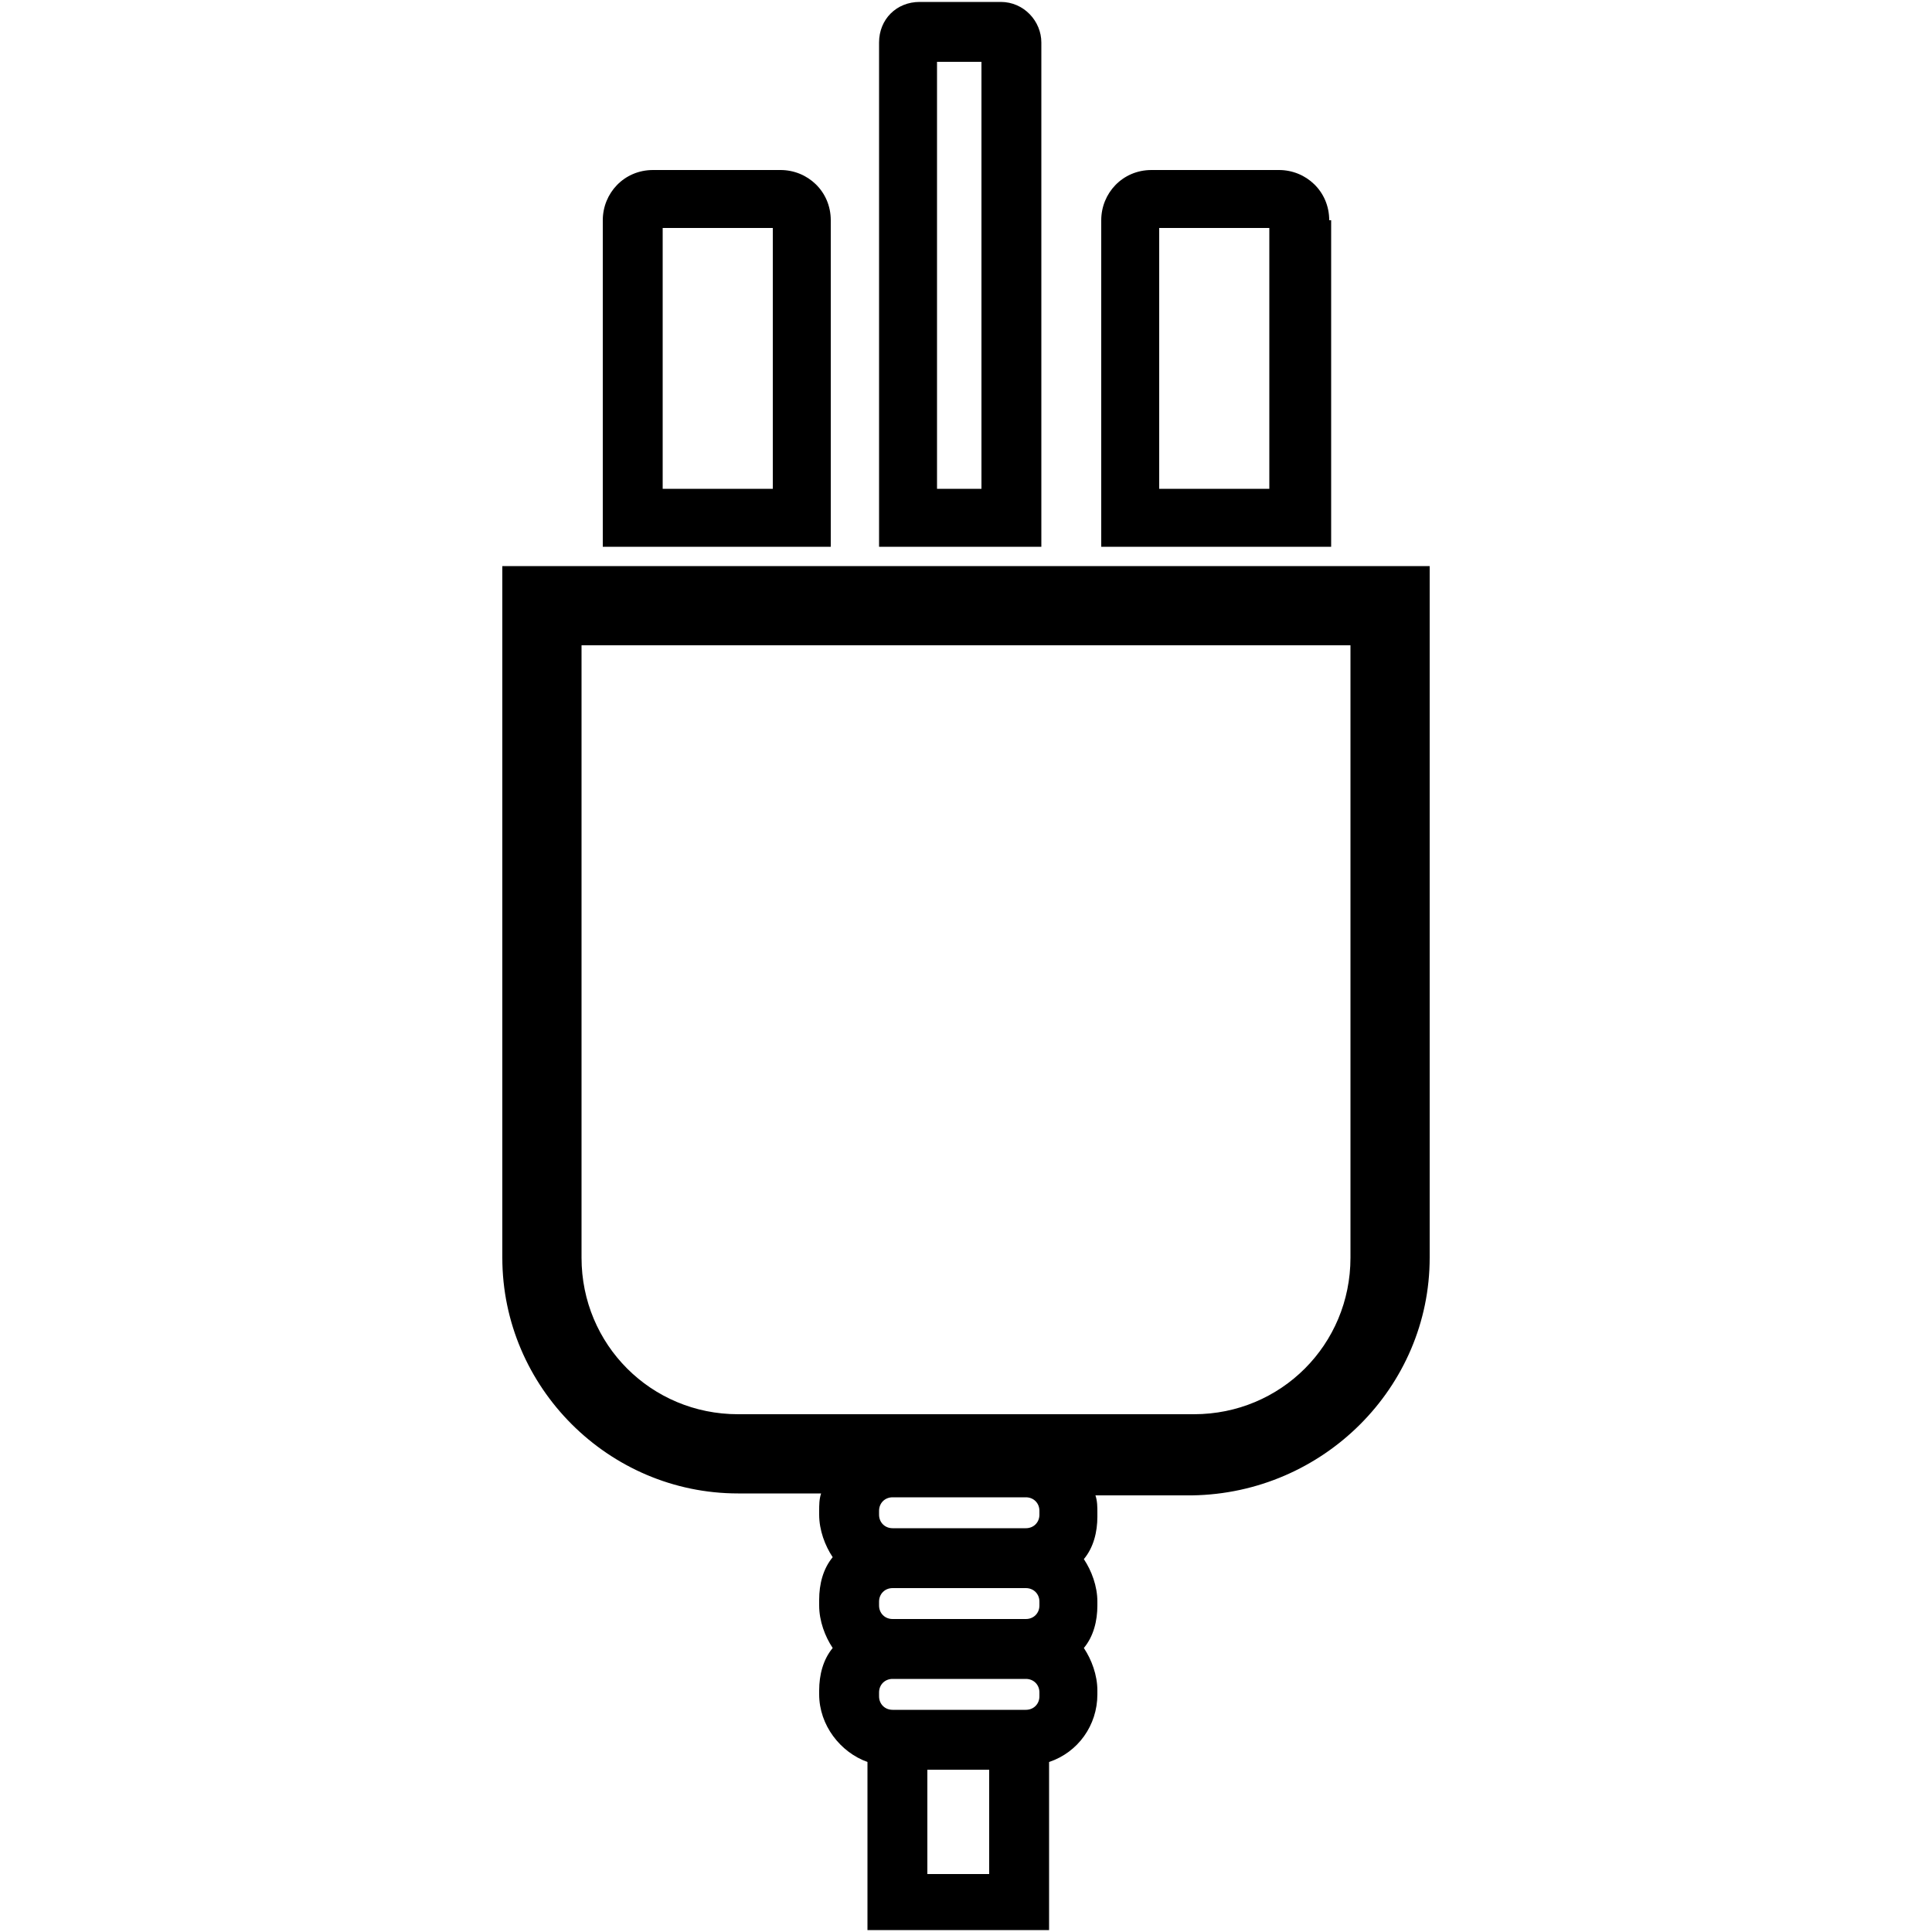
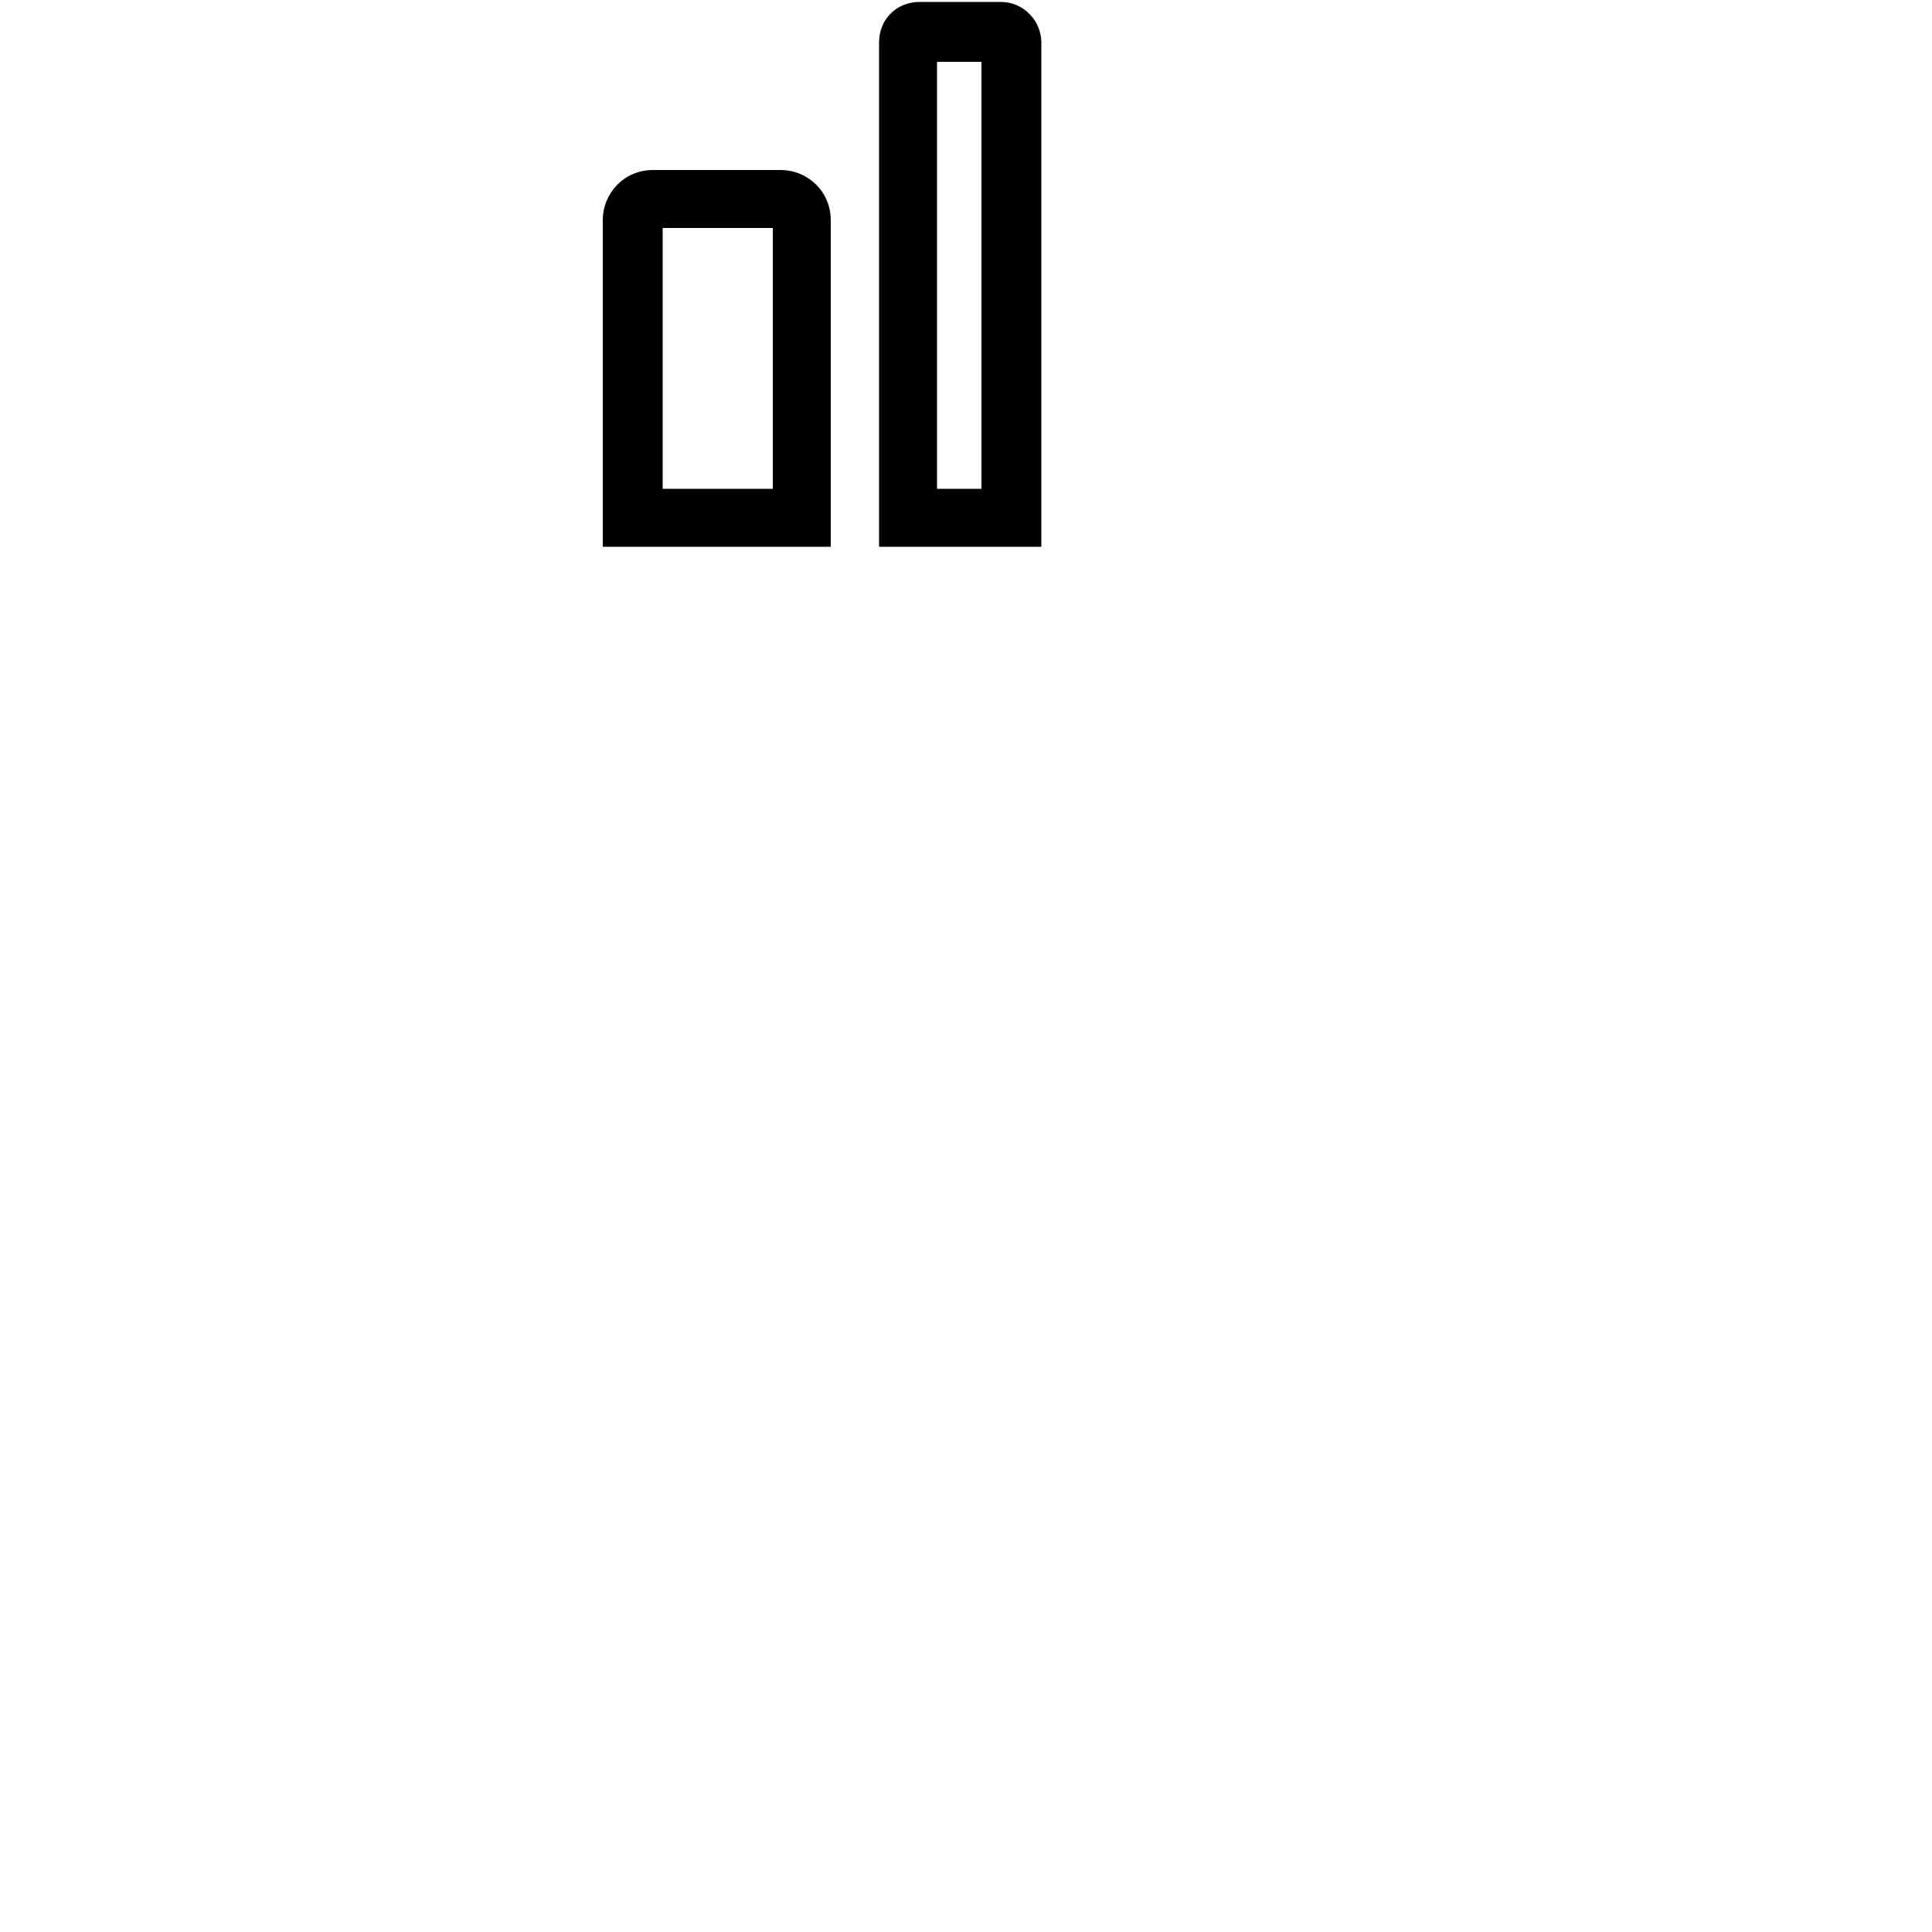
<svg xmlns="http://www.w3.org/2000/svg" version="1.1" id="Layer_1" x="0px" y="0px" viewBox="0 0 100 100" style="enable-background:new 0 0 100 100;" xml:space="preserve">
  <g>
-     <path d="M26,29.3v35.8c0,6.7,5.5,12.2,12.2,12.2h4.3c-0.1,0.3-0.1,0.6-0.1,0.9v0.2c0,0.8,0.3,1.6,0.7,2.2c-0.5,0.6-0.7,1.4-0.7,2.2   v0.3c0,0.8,0.3,1.6,0.7,2.2c-0.5,0.6-0.7,1.4-0.7,2.2v0.2c0,1.6,1.1,3,2.5,3.5v8.7h9.4v-8.7c1.5-0.5,2.5-1.9,2.5-3.5v-0.2   c0-0.8-0.3-1.6-0.7-2.2c0.5-0.6,0.7-1.4,0.7-2.2v-0.2c0-0.8-0.3-1.6-0.7-2.2c0.5-0.6,0.7-1.4,0.7-2.2v-0.2c0-0.3,0-0.6-0.1-0.9h5   C68.5,77.3,74,71.8,74,65.1V29.3H26z M53.8,78.4c0,0.4-0.3,0.7-0.7,0.7h-6.9c-0.4,0-0.7-0.3-0.7-0.7v-0.2c0-0.4,0.3-0.7,0.7-0.7   h6.9c0.4,0,0.7,0.3,0.7,0.7V78.4z M53.8,82.9v0.2c0,0.4-0.3,0.7-0.7,0.7h-6.9c-0.4,0-0.7-0.3-0.7-0.7v-0.2c0-0.4,0.3-0.7,0.7-0.7   h6.9C53.5,82.2,53.8,82.5,53.8,82.9z M53.8,87.6v0.2c0,0.4-0.3,0.7-0.7,0.7h-6.9c-0.4,0-0.7-0.3-0.7-0.7v-0.2   c0-0.4,0.3-0.7,0.7-0.7h6.9C53.5,86.9,53.8,87.2,53.8,87.6z M51.3,97H48v-5.4h3.2V97H51.3z M69.9,65.1c0,4.5-3.6,8.1-8.1,8.1H38.2   c-4.5,0-8.1-3.6-8.1-8.1V33.4h39.8V65.1z" />
    <path d="M43,11.4c0-1.5-1.2-2.6-2.6-2.6h-6.6c-1.5,0-2.6,1.2-2.6,2.6v16.9H43V11.4z M40,25.3h-5.7V11.8H40V25.3z" />
-     <path d="M68.8,11.4c0-1.5-1.2-2.6-2.6-2.6h-6.6c-1.5,0-2.6,1.2-2.6,2.6v16.9h11.9V11.4H68.8z M65.7,25.3H60V11.8h5.7V25.3z" />
    <path d="M53.9,2.2c0-1.1-0.9-2.1-2.1-2.1h-4.2c-1.2,0-2.1,0.9-2.1,2.1v26.1h8.4V2.2z M50.8,25.3h-2.3V3.2h2.3V25.3z" />
  </g>
</svg>